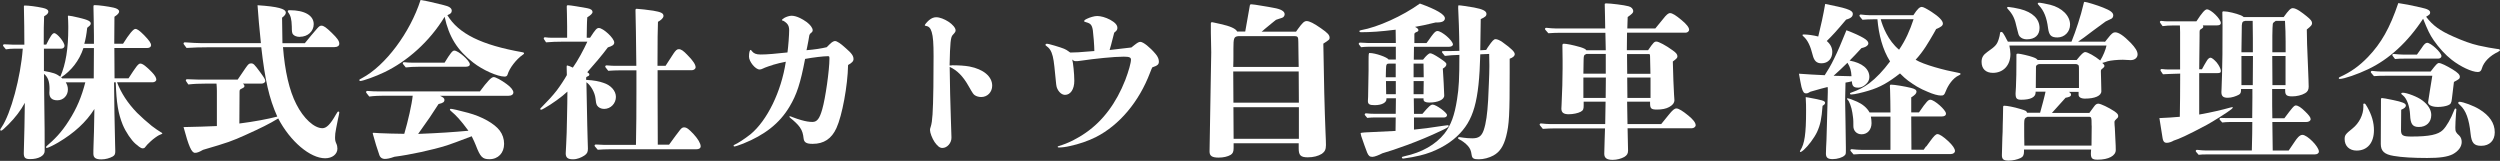
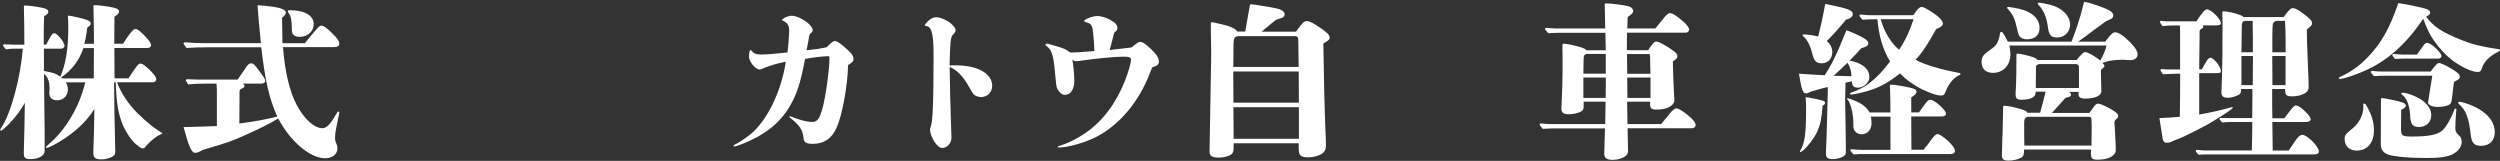
<svg xmlns="http://www.w3.org/2000/svg" id="_レイヤー_2" viewBox="0 0 266.96 17.18">
  <rect x="0" y="0" width="266.96" height="17.18" fill="#333333" stroke="none" />
  <defs>
    <style>.cls-1{fill:#fff;}</style>
  </defs>
  <g id="_レイヤー_1-2">
    <path class="cls-1" d="M12.5,8.79c.43,1.13,1.12,2.21,2.14,3.26.45.45,1.04.97,1.57,1.4.38.29.72.52.94.65.11.05.18.11.18.16,0,.04-.04.04-.11.07-.07.04-.18.07-.25.11-.18.09-.59.38-.88.65s-.47.45-.56.59c-.09.13-.16.16-.31.16-.2,0-.52-.29-.77-.5-.41-.36-1.01-1.21-1.35-2.03-.47-1.17-.67-2.29-.74-4.52h-.18c0,1.44.07,5.08.11,6.55.02.41.02.7.02.79,0,.31-.05.45-.27.58-.32.18-.77.31-1.22.31-.61,0-.85-.18-.85-.61,0-.11,0-.54.02-.99.04-.99.05-1.46.09-3.78-.88,1.4-2.16,2.57-3.87,3.58-.49.29-1.1.58-1.21.58-.05,0-.09-.04-.09-.07s.02-.07.07-.13c.79-.68,1.55-1.4,2.38-2.72.85-1.33,1.35-2.54,1.75-4.09h-2.09c.16.25.23.49.23.77,0,.65-.49,1.15-1.12,1.15-.58,0-.86-.27-.86-.79,0-.07.02-.36.02-.43,0-.79-.18-1.28-.59-1.6,0,.99.02,1.75.02,2.23.05,2.88.05,4.99.05,6.01,0,.5-.65.86-1.55.86-.52,0-.68-.14-.68-.63,0-.13.02-.9.07-2.81.02-.74.02-.92.04-2.57-.4.76-1.01,1.57-1.76,2.32-.45.45-.68.65-.76.65s-.11-.04-.11-.09.04-.11.16-.29c.97-1.42,2.03-5.33,2.25-8.37h-.97c-.27,0-.56.02-.83.07-.29-.34-.31-.38-.31-.41,0-.07.05-.13.14-.13.31.02.72.04.92.04h1.22c0-.92-.02-3.08-.05-4.09,0-.07.02-.09.09-.09.41,0,1.28.11,1.91.25.43.09.61.22.61.41,0,.16-.13.31-.45.49-.04.86-.04,1.42-.04,3.02h.27c.45-.92.67-1.22.85-1.22.31,0,1.1.97,1.1,1.35,0,.18-.16.31-.38.31h-1.82v2.38c.99.18,1.28.27,1.75.61.59-1.35.85-3.02.85-5.17v-.22c0-.36-.02-.81-.04-1.06,0-.05.02-.07.05-.07.13,0,.61.09,1.13.22.97.23,1.26.38,1.26.63,0,.07-.05.16-.11.22-.07.07-.18.16-.27.23-.07.67-.18,1.28-.31,1.71h1.03v-.88c0-1.06-.05-2.57-.05-2.99v-.13c0-.09.02-.13.14-.13.41,0,1.39.13,2.02.27.38.09.58.23.58.41,0,.16-.14.32-.5.56l-.02,2.88h.94c.65-1.04,1.1-1.58,1.31-1.58.2,0,.45.18.94.67.56.58.74.85.74,1.08,0,.16-.16.29-.41.29h-3.51l.02,3.24h1.49c.79-1.22,1.04-1.58,1.26-1.58.27,0,.67.34,1.24.92.31.32.47.59.47.79,0,.16-.18.29-.4.29h-3.78ZM8.91,5.13c-.45,1.37-1.33,2.45-2.38,3.13l.11.11h3.37l.02-3.24h-1.12Z" />
    <path class="cls-1" d="M32.57,4.59c.34-.43,1.04-1.26,1.28-1.53.22-.25.32-.32.47-.32.25,0,.52.2,1.1.76.61.59.81.88.81,1.17,0,.23-.2.36-.52.36h-5.49c.2,2.59.68,4.65,1.42,6.09.77,1.53,1.91,2.57,2.79,2.57.43,0,.85-.41,1.44-1.46.18-.31.2-.32.27-.32.05,0,.09.04.09.11,0,.09-.07.38-.14.7-.07.4-.14.74-.2,1.01-.09.47-.11.65-.11.94s.02.41.14.68c.07.13.11.36.11.52,0,.59-.54,1.03-1.31,1.03-1.6,0-3.73-1.8-5.01-4.25-.95.58-1.87,1.03-3.42,1.73-1.55.7-1.91.83-4.61,1.62-.43.25-.65.32-.86.32-.36,0-.67-.7-1.22-2.75,1.71-.04,2.16-.05,3.56-.11v-3.76c0-.27-.02-.54-.04-.77h-1.21c-.59,0-1.21.02-1.8.09-.25-.36-.27-.4-.27-.43,0-.07.05-.13.14-.13.41.02.95.04,1.22.04h4.18c.22-.32.67-.97.81-1.19.31-.45.4-.54.61-.54.27,0,.34.07.99.95.41.56.54.77.54.92,0,.16-.18.29-.41.29h-1.98c.13.11.16.18.16.27,0,.11-.04.14-.38.31-.11.05-.14.13-.14.29l-.02,3.39c1.58-.2,3.01-.47,4.05-.74-.88-1.96-1.31-3.91-1.71-7.4h-5.73c-.74,0-1.51.02-2.25.07-.31-.4-.32-.43-.32-.47,0-.07.05-.13.14-.13.65.05,1.46.09,1.87.09h6.25c-.18-1.67-.27-2.83-.36-4.05,2.16.14,3.02.38,3.02.79,0,.16-.11.32-.4.54l.04,2.72h2.4ZM32.03,3.94c-.34,0-.61-.11-.74-.27-.11-.13-.13-.32-.13-.83-.02-.81-.13-1.19-.38-1.51-.05-.07-.05-.09-.05-.13,0-.07.05-.11.2-.11,1.6,0,2.57.56,2.57,1.49,0,.76-.63,1.35-1.48,1.35Z" />
-     <path class="cls-1" d="M55.82,5.85c-.68.47-1.42,1.42-1.62,2.11-.04.14-.14.22-.31.22-.76,0-2.34-.7-3.35-1.49-1.69-1.3-2.61-2.77-3.06-4.9-1.62,2.68-4.03,4.77-6.43,5.92-.88.43-2.29.94-2.59.94-.05,0-.09-.04-.09-.09,0-.07.04-.09.29-.22,2.5-1.33,5.13-4.86,6.25-8.34.94.16,1.03.2,2.45.54.61.14.88.32.88.61,0,.22-.14.34-.47.47,1.19,1.98,3.65,3.19,8.03,3.96.11.02.16.05.16.11s-.04.09-.14.16ZM51.23,9.78c.83-1.12,1.24-1.55,1.49-1.55.2,0,.81.32,1.4.76.43.31.7.65.7.88,0,.22-.2.36-.54.36h-7.29c.34.16.47.27.47.43,0,.23-.14.34-.63.45-.72,1.12-1.04,1.6-2.18,3.19,2.3-.09,3.87-.2,5.37-.34-.88-1.19-1.3-1.62-1.85-2.09-.11-.09-.13-.13-.13-.16,0-.05.04-.09.11-.09.11,0,.86.16,1.84.43,1.49.4,2.81,1.15,3.37,1.89.31.41.47.9.47,1.42,0,.97-.63,1.64-1.57,1.64-.74,0-.97-.23-1.46-1.51-.09-.23-.23-.54-.43-.94-1.37.52-2.27.86-2.63.97-1.58.5-3.98,1.01-5.62,1.22-.5.18-.79.23-1.04.23s-.47-.13-.56-.38c-.29-.83-.45-1.37-.68-2.2-.02-.05-.04-.13-.04-.16s.02-.05.09-.05c.09,0,.5.04.63.04.74.04,1.58.05,2.65.07.4-1.35.81-3.17.9-4.07h-3.04c-.52,0-1.08.02-1.6.09-.32-.4-.34-.43-.34-.47,0-.07.05-.13.14-.13.4.04.92.05,1.17.05h10.84ZM47.47,6.7c.63-1.03.85-1.3,1.04-1.3.43,0,1.66,1.08,1.66,1.46,0,.18-.16.27-.49.27h-5.02c-.43,0-.9.02-1.33.07-.31-.36-.32-.4-.32-.43,0-.07.05-.13.14-.13.27.04.63.05.81.05h3.51Z" />
-     <path class="cls-1" d="M62.6,8.53c.83.04,1.39.16,1.82.31.81.25,1.35.86,1.35,1.51,0,.68-.54,1.28-1.26,1.28-.32,0-.61-.14-.76-.38-.09-.16-.13-.41-.16-.74-.07-.63-.5-1.4-.97-1.73.04,1.53.07,3.04.09,4.57,0,.43.07,2.34.07,2.52,0,.38-.09.54-.38.74-.34.22-.76.4-1.22.4-.54,0-.77-.18-.77-.63,0-.09.04-.59.05-.99.04-.65.07-1.67.09-2.93.02-.94.04-1.91.04-2.68-.58.56-1.73,1.37-2.43,1.76-.2.11-.32.18-.38.18s-.09-.04-.09-.09c0-.04.02-.07.18-.22.54-.54,1.15-1.19,1.58-1.75.38-.5.83-1.19,1.08-1.64l-.02-.9c0-.09.02-.13.07-.13.07,0,.43.14.59.23.52-.72,1.17-1.94,1.55-2.77h-2.68c-.58,0-1.15.02-1.73.07-.23-.34-.25-.38-.25-.41,0-.07.05-.13.14-.13.23.04.56.05.7.05h1.66v-1.22c0-.88-.04-1.89-.04-2.07,0-.16.02-.18.16-.18.23,0,1.4.2,2.05.32.36.07.54.2.54.41,0,.16-.23.36-.56.56-.02.32-.04.65-.04.97,0,.22-.02.81-.02,1.21h.36c.58-.9.72-1.04.94-1.04.45,0,1.64,1.08,1.64,1.55,0,.25-.22.38-.68.52-.54.74-1.58,1.96-2.2,2.65.14.09.22.16.22.23,0,.11-.04.16-.2.22-.09.04-.13.07-.14.14v.22ZM71.43,15.47c.43-.61,1.03-1.4,1.19-1.6s.27-.27.43-.27c.29,0,.54.22,1.03.74.43.47.74.97.74,1.28,0,.2-.16.32-.47.32h-9.24c-.41,0-.86.02-1.28.05-.32-.36-.34-.4-.34-.43,0-.07.05-.13.14-.13.31.02.7.04.88.04h3.4c.04-1.8.05-3.76.05-5.67v-2.29h-1.73c-.41,0-.86.02-1.28.05-.31-.38-.32-.41-.32-.45,0-.07.05-.13.14-.13.36.04.83.05,1.04.05h2.14c-.04-2.86-.05-4.92-.09-5.91,0-.14.02-.18.14-.18.22,0,1.3.13,1.75.2.83.14,1.1.27,1.1.56,0,.23-.29.47-.59.63-.04.99-.04,1.66-.05,4.7h.86c.34-.52.59-.92.85-1.31.22-.32.36-.47.56-.47.25,0,.49.16.95.65.58.58.85,1.01.85,1.28,0,.18-.2.32-.41.32h-3.65v2.75c0,1.24,0,2.03.02,5.2h1.19Z" />
    <path class="cls-1" d="M82.5,6.95c-.29.07-.5.16-.81.27-.05.02-.16.07-.2.09-.2.09-.25.11-.38.11-.45,0-1.13-.85-1.13-1.37,0-.4.07-.72.18-.72.04,0,.07.05.13.13.2.25.45.36.94.36.68,0,1.66-.09,2.86-.22.09-.67.18-1.87.18-2.38,0-.29-.07-.54-.25-.72-.09-.09-.16-.14-.27-.22-.09-.05-.16-.09-.2-.09s-.05,0-.05-.04c0-.07.11-.16.27-.25.2-.11.52-.22.76-.22.49,0,1.13.32,1.62.68.38.29.63.63.63.86,0,.13-.04.2-.23.34-.05.04-.11.13-.13.22-.11.56-.07.54-.23,1.26l-.07.32c.86-.07,1.57-.18,2.16-.32l.34-.34c.18-.18.4-.32.54-.32.22,0,.61.27,1.15.76.65.56.83.83.83,1.17,0,.22-.16.4-.58.63-.04,2.2-.63,5.4-1.24,6.73-.52,1.15-1.35,1.69-2.54,1.69-.65,0-.92-.14-.97-.58-.05-.45-.13-.81-.4-1.19-.22-.31-.56-.63-1.03-1.01-.05-.04-.09-.09-.09-.13,0-.02.04-.04.05-.04.05,0,.18.05.27.09.34.14.65.23.94.32.49.14.86.2,1.21.2.49,0,.76-.36,1.04-1.35.34-1.15.77-4.21.77-5.4,0-.27-.02-.27-.2-.27-.4,0-1.57.13-2.4.29-.49,2.57-.88,3.8-1.67,5.11-1.06,1.78-2.65,3.01-4.93,3.93-.41.16-.85.31-.95.31-.05,0-.09-.04-.09-.07,0-.05.02-.07.09-.11.34-.14,1.1-.63,1.73-1.13,1.76-1.46,3.28-4.54,3.76-7.74-.47.09-.92.2-1.4.34Z" />
    <path class="cls-1" d="M101.63,6.97c.76,0,1.39.04,1.89.13,1.49.29,2.43,1.06,2.43,2.05,0,.68-.5,1.21-1.17,1.21-.25,0-.5-.07-.67-.18-.16-.11-.2-.14-.67-.97-.61-1.08-1.22-1.69-2.03-2.07.02,1.1.04,2.05.05,2.9.05,2.16.11,3.42.14,4.63.02.59-.45,1.13-.97,1.13-.29,0-.52-.2-.83-.63-.27-.41-.49-.99-.49-1.28,0-.11,0-.14.09-.41.16-.5.23-1.46.27-4.18,0-.9.02-1.98.02-3.31s-.05-2.09-.2-2.57c-.13-.43-.31-.61-.61-.65-.09-.02-.13-.04-.13-.07,0-.07.2-.32.45-.54.27-.23.52-.32.77-.32.38,0,.88.2,1.3.47.45.29.77.67.77.92,0,.14-.02.2-.32.52-.2.23-.27.77-.32,3.24h.22Z" />
    <path class="cls-1" d="M120.8,5.08c.09-.07.23-.18.34-.27.32-.25.47-.34.63-.34.31,0,1.03.58,1.62,1.28.27.32.36.58.36.83,0,.31-.16.43-.7.61-.05.11-.11.2-.25.59-1.17,3.08-3.26,5.58-5.78,6.86-.81.41-1.85.76-2.75.95-.47.11-.88.16-1.22.16-.07,0-.11-.04-.11-.07s.04-.07.13-.09c.45-.13.95-.32,1.49-.59.45-.23.92-.5,1.39-.83,1.85-1.28,3.26-3.2,4.21-5.62.36-.94.61-1.84.61-2.18,0-.23-.16-.32-.77-.32-1.04,0-3.15.22-4.56.43-.31.05-.41.05-.56.05-.13,0-.23-.02-.38-.18.09.34.22,1.51.22,2.29,0,.88-.4,1.49-.99,1.49-.34,0-.68-.29-.86-.74-.07-.2-.09-.31-.2-1.51-.11-1.15-.18-1.78-.38-2.27-.13-.31-.27-.49-.49-.65-.13-.09-.16-.13-.16-.18s.07-.11.16-.11.25.04.81.2c1.03.31,1.17.38,1.49.61.07.05.13.11.2.13.49,0,.92-.02,2.56-.16,0-.54-.11-1.89-.16-2.21-.09-.58-.25-.74-.7-.86-.18-.05-.23-.07-.23-.13,0-.07.11-.16.31-.25.29-.14.77-.29,1.08-.29.38,0,.9.14,1.39.4.52.29.77.56.77.86,0,.2-.05.29-.34.52-.29,1.15-.43,1.69-.49,1.85.16-.02,1.94-.22,2.32-.27Z" />
    <path class="cls-1" d="M138.39,3.39c.11-.16.16-.23.22-.31.47-.65.67-.83.92-.83.29,0,.76.23,1.53.77.72.5.92.72.92,1.01,0,.18-.04.23-.67.63.05,3.67.14,7.2.23,9.36.04.83.05,1.28.05,1.48,0,.47-.13.7-.43.92-.4.25-.92.38-1.51.38-.76,0-.97-.22-.97-.94v-.56h-6.95v.52c0,.38-.09.58-.32.72-.31.18-.77.29-1.28.29-.7,0-.97-.18-.97-.65l.18-10.59-.04-2.11v-.97c0-.09.04-.14.13-.14.04,0,.11.02.25.05.18.04.25.05.63.14,1.06.23,1.66.5,1.8.81h.86l.49-2.77c.02-.11.05-.14.18-.14.16,0,.38.04,1.78.27.18.04.38.07.59.11.77.13,1.17.36,1.17.68,0,.14-.09.32-.27.38l-.34.11-.32.11-.47.38c-.38.31-.56.47-.74.61-.16.14-.23.22-.32.27h3.67ZM138.68,7.15c-.02-.5-.02-1.71-.04-2.66,0-.54-.05-.63-.41-.63h-6c-.47.05-.52.22-.52,1.33v.79c0,.25,0,.63-.02,1.17h6.99ZM138.68,7.63h-6.99l.02,3.33h6.99l-.02-3.33ZM131.71,11.45l.02,3.37h6.97v-3.37h-6.99Z" />
-     <path class="cls-1" d="M152.32,4.61c.16-.2.31-.43.52-.72.32-.43.47-.58.65-.58.47,0,1.66,1.03,1.66,1.44,0,.14-.18.25-.45.25h-3.71l-.02,1.37h.99c.32-.41.61-.68.76-.68.16,0,.47.16.99.5.61.41.74.52.74.67,0,.16-.09.29-.38.47.02.2.02.34.04.65.04.65.07,1.15.09,1.76l.02.45c.02.45-.67.76-1.6.76-.4,0-.61-.11-.61-.34v-.11h-1.04l.02,1.66h.9c.68-.81.9-.99,1.1-.99.36,0,1.53.85,1.53,1.12,0,.14-.14.25-.29.25h-3.24v1.3c.95-.09,1.62-.18,3.06-.4.11-.02.5-.07.54-.07.07,0,.11.04.11.07,0,.11-.16.22-.81.52-2.4,1.15-5.02,2.05-6.28,2.41-.34.18-.83.38-1.06.38-.29,0-.41-.11-.56-.45-.14-.38-.41-1.08-.63-1.76-.04-.13-.07-.27-.07-.31,0-.05.18-.07.45-.09l3.28-.16.02-1.44h-2.25c-.25,0-.54.02-.79.05-.25-.29-.27-.32-.27-.36,0-.07.05-.13.14-.13.29.04.67.05.85.05h2.32l.02-1.66h-1.01v.09c0,.38-.5.65-1.26.65-.56,0-.74-.11-.72-.49l.02-.4c.02-.54.05-2.27.05-2.83v-.99c0-.83.02-.86.11-.86.61,0,1.89.45,2.03.7h.77v-1.37h-2.9c-.27,0-.54.02-.81.05-.23-.29-.25-.32-.25-.36,0-.07.05-.13.14-.13.29.02.65.04.83.04h2.99l-.02-1.42c-1.6.2-2.68.27-3.69.27-.13,0-.18-.04-.18-.11,0-.05.05-.09.18-.11,1.8-.32,4.43-1.51,6.28-2.84,1.76.63,2.67,1.17,2.67,1.57,0,.47-.68.45-.99.45-1.04.25-1.55.36-2.2.47.25.13.36.22.36.36,0,.09-.05.14-.27.22-.09.04-.14.09-.16.18v.97h1.31ZM148.32,6.79c-.25,0-.31.09-.32.61l-.02.85h1.06v-1.46h-.72ZM148,8.66l.02,1.4h1.03v-1.4h-1.04ZM158.71,5.31c.07-.13.16-.25.22-.34.41-.59.58-.79.77-.79s.47.13.74.32c1.01.72,1.31,1.06,1.31,1.28,0,.2-.18.36-.54.49v1.37c0,4.66-.05,5.64-.38,6.93-.27,1.04-.68,1.66-1.35,2.03-.45.25-1.06.41-1.57.41-.54,0-.7-.09-.76-.45-.07-.5-.16-.7-.41-.99-.22-.25-.63-.56-.9-.68-.11-.05-.14-.09-.14-.14,0-.07.05-.11.13-.11.11,0,.65.13,1.39.13.67,0,.99-.22,1.22-.88.25-.74.38-1.71.47-3.2.05-1.13.13-2.77.13-3.55v-.23l-.02-1.15-.95.04c-.13,5.04-.7,7.08-2.48,8.75-.97.92-2.43,1.69-3.94,2.05-.67.16-1.08.23-1.66.31-.05,0-.09.02-.13.02-.13,0-.16-.05-.16-.11,0-.07.05-.09.29-.14,1.85-.4,3.31-1.24,4.25-2.41.7-.9,1.08-1.93,1.35-3.66.2-1.22.25-2.27.25-4.75-.63.02-1.13.05-1.55.11-.29-.34-.31-.38-.31-.43,0-.09.07-.09.49-.09h.52l.85-.02c-.02-2.18-.09-3.78-.11-4.12,0-.16-.02-.31-.02-.45,0-.25,0-.29.07-.29.22,0,.88.11,1.62.23.95.18,1.33.38,1.33.68,0,.23-.13.34-.61.56,0,.65-.05,2.97-.05,3.33l.65-.04ZM152.01,6.79h-1.06v1.46h1.08l-.02-1.46ZM150.95,8.66v1.4h1.06l.02-1.4h-1.08Z" />
    <path class="cls-1" d="M177.39,13.25c.41-.52.7-.86.77-.95.45-.56.65-.72.86-.72.23,0,.67.27,1.28.77.52.43.77.76.77,1.03,0,.16-.2.32-.43.32h-6.84c.02.79.04,1.58.05,2.38,0,.32-.11.5-.4.68-.32.18-.79.31-1.24.31-.63,0-.9-.2-.9-.65,0-.29.04-1.1.04-1.49,0-.31.04-1.15.04-1.22h-5.38c-.41,0-.85.02-1.26.05-.32-.38-.34-.41-.34-.45,0-.07.05-.13.14-.13.34.04.81.07,1.03.07h5.83l.04-2.39h-2.34v.4c0,.38-.04.52-.31.67-.29.16-.83.27-1.28.27-.56,0-.79-.18-.79-.61,0-.13.02-.25.02-.38.07-1.53.11-2.77.11-3.89v-.9c0-.49-.02-.95-.02-1.55,0-.16.04-.2.16-.2.29,0,.94.13,1.75.36.36.11.59.22.65.34h2.07l-.04-1.87h-4.81c-.41,0-.86.02-1.28.05-.34-.38-.36-.41-.36-.45,0-.07.05-.13.14-.13.34.04.81.07,1.03.07h5.26c0-.86-.04-1.73-.05-2.59,0-.05.05-.09.13-.09.49,0,1.96.18,2.41.31.31.07.5.29.5.52,0,.2-.13.29-.59.63l-.04,1.22h2.99c.27-.32.54-.67.81-.99.38-.49.58-.65.77-.65.23,0,.61.23,1.22.74.54.45.81.79.81,1.04,0,.16-.18.31-.36.31h-6.27l-.02,1.87h2.27c.58-.85.67-.92.9-.92.22,0,1.01.41,1.73.94.36.25.5.43.5.63,0,.16-.05.23-.49.56.05,1.62.07,2.7.13,3.53.02.45.04.54.04.59,0,.31-.22.56-.56.74-.32.18-.77.27-1.28.27-.63,0-.76-.09-.76-.68v-.16h-2.45c0,.31.02,1.1.04,2.39h3.58ZM169.4,5.76c-.13.05-.22.11-.25.2-.05.11-.05.4-.07,1.91h2.39v-2.11h-2.07ZM169.08,8.28v2.18h2.38l.02-2.18h-2.39ZM176.24,7.87c-.04-1.75-.04-1.82-.04-1.85,0-.22-.04-.25-.14-.25h-2.32l.02,2.11h2.48ZM173.76,8.28l.02,2.18h2.47v-2.18h-2.48Z" />
    <path class="cls-1" d="M195.16,9.29c-.22.05-.52.13-.7.18-.32.09-.4.11-1.13.32-.23.14-.31.18-.47.18-.22,0-.34-.13-.49-.68-.07-.32-.16-.77-.27-1.42.49.04,2.16.14,2.75.16.27-.41.67-1.06,1.01-1.78.38-.76.79-1.73,1.31-3.02.83.31,1.42.59,1.8.81.38.22.54.41.54.58,0,.14-.07.23-.27.36-.05.04-.32.13-.47.16-.52.58-.76.81-1.26,1.33,1.35.25,2.11.88,2.11,1.76,0,.32-.16.59-.4.79-.23.22-.54.34-.77.34-.5,0-.67-.14-.7-.68-.14.04-.47.11-.68.14-.04,1.48-.04,1.64-.04,1.89,0,.31.02,1.08.04,2.27.02.77.02,1.82.04,2.77v.34c0,.34-.02.4-.13.5-.22.23-.79.4-1.28.4-.52,0-.72-.16-.72-.59,0-.18.02-.52.02-.67.02-.41.05-.74.09-2.57,0-.29.04-1.21.07-2.59l.02-.74v-.36l-.02-.18ZM194.62,11.31c-.11,1.4-.23,2-.59,2.79-.31.65-.95,1.49-1.42,1.91-.16.14-.29.22-.34.22-.04,0-.07-.02-.07-.05s.02-.07.05-.13c.45-.68.61-1.76.61-4.2,0-.49,0-.79-.04-1.48.14.02.25.04.32.05,1.44.27,1.75.34,1.75.56,0,.11-.07.2-.27.32ZM197.14,2.09c-1.04,1.24-1.48,1.71-2.07,2.29.4.34.59.74.59,1.17,0,.68-.43,1.21-1.15,1.21-.52,0-.79-.25-.95-.9-.22-.9-.52-1.58-.99-1.98-.07-.05-.09-.09-.09-.13,0-.05.04-.07.13-.07.41,0,1.06.09,1.55.22.25-1.01.54-2.29.74-3.48,1.04.22,1.78.36,2.25.52.49.16.7.32.7.54,0,.25-.13.45-.7.61ZM197.71,8.14c-.04-.63-.13-.94-.43-1.44-.43.43-1.01.97-1.48,1.39l1.91.05ZM205.69,15.65c.25-.34.4-.54.43-.59.38-.52.59-.74.77-.74.22,0,.63.27,1.17.77.47.45.7.79.7,1.04,0,.18-.2.32-.45.32h-9.16c-.4,0-.83,0-1.22.04-.32-.36-.34-.4-.34-.43,0-.07.05-.13.14-.13.34.04.79.07,1.01.07h3.13v-3.55h-2.09c.04.13.07.56.07.7,0,.67-.41,1.19-1.06,1.19-.56,0-.88-.41-.88-.86,0-.29,0-.72-.04-.97-.04-.34-.09-.63-.16-.92s-.18-.54-.27-.74c-.05-.11-.11-.16-.16-.22-.04-.04-.05-.05-.05-.09s.04-.04.07-.04c.13,0,.56.16,1.01.36.56.25,1.06.65,1.33,1.15h2.23c0-.83-.02-1.58-.04-2.43,0-.09-.02-.29-.02-.34,0-.18.02-.2.14-.2.34,0,1.44.18,2.09.34.45.11.61.22.61.41s-.16.36-.56.61v1.6h.83c.83-1.22,1.01-1.35,1.21-1.35.43,0,1.67,1.1,1.67,1.48,0,.2-.16.31-.49.31h-3.22l.02,3.55h1.31l.25-.36ZM204.32,1.62c.45-.7.68-.88.9-.88.16,0,.49.18,1.03.52.77.5,1.22.94,1.22,1.26,0,.22-.22.38-.72.58-.11.2-.2.36-.25.45-.59,1.01-1.08,1.89-1.94,2.83.83.52,3.11,1.13,4.54,1.39.22.04.25.05.25.13,0,.05-.04.09-.16.14-.67.29-1.19,1.12-1.4,1.67-.18.49-.29.49-.56.49s-.81-.14-1.39-.4c-.4-.16-.77-.34-1.15-.56-.34-.2-.61-.4-.94-.63-.25-.18-.54-.45-.86-.77-1.22.95-2.11,1.48-3.38,1.85-.59.18-1.49.4-1.82.4-.09,0-.14-.04-.14-.09,0-.07.04-.09.25-.16.58-.2,1.21-.5,1.8-.94.76-.58,1.49-1.35,2.23-2.34-.81-1.28-1.21-2.88-1.35-4.5h-.47c-.38,0-.76.02-1.13.05-.31-.36-.32-.4-.32-.43,0-.07.05-.13.14-.13.31.04.7.07.88.07h4.75ZM200.83,2.05c.2.76.77,2.27,1.96,3.26.7-1.03,1.15-2.05,1.55-3.26h-3.51Z" />
    <path class="cls-1" d="M224.77,4.48c.14-.16.25-.31.32-.4.38-.49.56-.63.77-.63.38,0,.92.36,1.66,1.12.5.52.74.9.74,1.24,0,.36-.31.61-.74.61-.07,0-.68-.04-.83-.04-.59,0-1.3.07-1.62.16-.07.02-.16.05-.27.09-.11.04-.18.05-.31.09.16.13.23.22.23.32,0,.09-.07.18-.2.27-.18.14-.18.16-.18.34,0,.27.05,1.55.05,2.09,0,.49-.68.79-1.75.79-.43,0-.68-.16-.68-.41v-.31h-1.04c.2.13.23.18.23.31,0,.18-.2.25-.58.32-.74.83-1.22,1.37-1.46,1.62h4c.36-.49.41-.56.49-.67.16-.23.29-.32.47-.32.25,0,1.1.41,1.71.81.31.22.41.34.41.5,0,.13-.04.2-.18.31-.14.13-.22.23-.22.34,0,.22.02.41.04.63l.05,1.06c.04.65.05,1.1.05,1.3,0,.61-.76,1.03-1.93,1.03-.61,0-.77-.13-.72-.86l.02-.22h-7.17v.23c0,.36-.11.56-.38.68-.34.16-.81.27-1.26.27-.54,0-.72-.14-.72-.58,0-.13.04-1.31.05-1.89.02-.41.04-.7.04-1.35,0-.23.04-1.04.04-1.84,0-.16.02-.2.13-.2.29,0,1.03.14,1.69.34.59.18.67.2.74.41h1.39c.16-.58.49-1.78.58-2.25h-1.06v.09c0,.5-.54.77-1.53.77-.49,0-.61-.14-.61-.68,0-.11.02-.36.04-.68.04-.68.05-1.89.05-2.83v-.59c0-.13.04-.14.2-.14.18,0,1.19.23,1.53.36.31.11.41.16.54.32h4.16c.52-.65.74-.85.92-.85.25,0,1.03.43,1.6.9.29-.45.59-1.17.67-1.6h-10.37c.05.27.11.67.11.92,0,1.19-.76,2-1.87,2-.76,0-1.21-.43-1.21-1.17,0-.45.16-.74.61-1.06.9-.63,1.03-.79,1.22-1.37.07-.22.13-.47.14-.63.02-.11.05-.14.13-.14.11,0,.16.05.34.36.04.05.11.2.23.43l.14.25h6.79c.45-1.08,1.04-2.93,1.24-3.84.09-.4.09-.41.18-.41.16,0,1.35.36,1.96.61.79.31,1.08.54,1.08.83,0,.14-.07.29-.2.36-.22.11-.41.2-.61.29-.9.67-1.04.77-1.35.99-.92.7-1.12.85-1.6,1.17h2.84ZM216.43,4.2c-.31,0-.59-.11-.76-.31-.11-.14-.14-.22-.29-.85-.23-1.08-.43-1.49-1.01-2.12-.04-.04-.04-.07-.04-.11,0-.05.05-.07.13-.07.14,0,.95.14,1.24.22,1.35.34,2.09,1.06,2.09,2.03,0,.76-.49,1.21-1.37,1.21ZM223.35,13.41c0-.92-.02-.94-.32-.94h-6.52c-.31.13-.36.25-.36.74,0,1.37,0,1.49.02,2.34h7.17l.02-2.14ZM222,7.72c0-.4,0-.67-.02-.7-.05-.11-.18-.18-.34-.18h-3.85c-.18,0-.38.14-.38.27l-.02,2.29h4.61v-1.67ZM219.71,4c-.68,0-.9-.22-1.01-.99-.14-1.12-.43-1.85-.97-2.43-.13-.14-.13-.16-.13-.2,0-.05.05-.09.14-.09.16,0,.74.11,1.19.22,1.26.32,2.12,1.17,2.12,2.12,0,.77-.59,1.37-1.35,1.37Z" />
    <path class="cls-1" d="M234.85,12.23c1.31-.23,2.52-.52,3.29-.74.13-.04.18-.05.22-.05s.07.02.07.05-.02.05-.16.18c-.34.29-2.03,1.35-2.61,1.66-2.2,1.17-2.94,1.49-3.56,1.69-.16.11-.49.23-.72.23-.2,0-.38-.07-.45-.5-.07-.43-.18-1.12-.34-2.14.59-.02,1.67-.09,2.18-.14.02-1.58.04-2.3.04-4.61l-.65.02c-.4.02-.79.02-1.19.05-.25-.36-.27-.4-.27-.43,0-.07.05-.13.14-.13.27.04.61.05.77.05h1.19v-3.98c0-.13,0-.2-.02-.72h-.77c-.36,0-.72.02-1.08.07-.27-.36-.29-.4-.29-.43,0-.07.05-.13.14-.13.25.04.58.05.72.05h3.04c.61-.94.92-1.28,1.13-1.28.43,0,1.48,1.03,1.48,1.46,0,.16-.13.25-.4.25h-1.53c.04.05.05.09.05.14,0,.11-.04.14-.25.27-.11.05-.14.11-.14.34v.34c0,.14-.02,1.42-.04,3.6h.29c.18-.34.36-.65.49-.86.16-.29.32-.38.43-.38.14,0,.41.23.65.5.25.31.45.7.45.9,0,.18-.05.25-.4.25h-1.91v4.39ZM244.39,16.08c.13-.2.2-.29.7-1.03.16-.23.45-.65.77-.65.52,0,1.76,1.26,1.76,1.78,0,.18-.16.31-.47.31h-11.58c-.25,0-.54,0-.79.04-.29-.32-.31-.36-.31-.4,0-.07.05-.13.14-.13.32.04.76.07.97.07h4.88c.04-1.39.05-2.47.05-3.04h-2.45c-.25,0-.5.02-.76.05-.27-.29-.29-.32-.29-.36,0-.07.05-.13.14-.13.34.02.79.02,1.01.02h2.34c.02-1.06.02-1.51.02-2.16v-.95h-1.21c0,.4-.05.52-.27.63-.27.14-.72.31-1.15.31-.5,0-.68-.18-.68-.61,0-.05.02-.22.07-1.96.04-1.01.05-2.75.05-5.15,0-.47-.02-.94-.02-1.4,0-.07.04-.11.14-.11.45,0,1.33.22,1.85.43.14.07.22.11.29.18h4.27c.52-.72.74-.95.97-.95.4,0,1.03.5,1.48.86s.58.54.58.74c0,.18-.07.29-.56.68.02,1.24.02,1.66.13,4.05.04.83.07,1.93.07,2.07,0,.32-.13.54-.38.68-.36.22-.92.34-1.37.34-.59,0-.76-.13-.76-.61v-.18h-1.39c0,1.8,0,1.98.02,3.13h1.28c.81-1.08,1.03-1.37,1.22-1.37.25,0,.58.22,1.01.65.41.4.58.63.58.81s-.2.31-.49.31h-3.6l.04,3.04h1.66ZM240.56,2.23h-.81c-.09.02-.14.04-.18.05-.11.07-.14.09-.18.43l-.04,2.74v.13h1.22v-1.46l-.02-1.89ZM239.35,5.98v3.11h1.21l.02-3.11h-1.22ZM244.07,5.58c0-.76,0-1.62-.02-2.25-.02-.65-.04-1.01-.05-1.1h-.99c-.22.14-.27.2-.31.31-.02.07-.05.72-.05,1.28v1.76h1.42ZM242.64,5.98l.02,3.11h1.4v-3.11h-1.42Z" />
    <path class="cls-1" d="M266.78,5.53c-.9.41-1.55,1.08-1.75,1.76-.07.27-.2.4-.43.4-.65,0-1.87-.58-2.79-1.3-.67-.52-1.37-1.28-1.93-2.09-.41-.59-.65-1.1-1.13-2.3-1.62,2.48-3.64,4.34-5.89,5.4-1.08.52-2.56,1.03-3.01,1.03-.07,0-.11-.04-.11-.09,0-.04.04-.07.11-.11,1.19-.54,2.07-1.17,3.01-2.14,1.42-1.48,2.34-3.1,3.24-5.76.86.13,1.1.18,2.41.47.74.16.99.31.99.54,0,.18-.07.23-.43.45.72.94,1.46,1.48,2.92,2.12,1.01.45,1.85.76,2.68.95.54.13,1.71.34,1.94.36.27.02.34.05.34.14,0,.05-.02.09-.18.16ZM252.36,11.2c0-.11.02-.14.11-.14s.13.04.31.36c.49.86.72,1.67.72,2.48,0,1.35-.7,2.18-1.85,2.18-.77,0-1.28-.49-1.28-1.22,0-.43.09-.54.85-1.15.7-.56,1.15-1.46,1.15-2.29v-.22ZM259.56,7.63c.59-.77.72-.9.88-.9.22,0,.81.29,1.44.67.59.36.79.58.79.79,0,.2-.04.25-.63.56-.07.58-.16,1.33-.22,1.82-.05.43-.13.56-.4.67-.25.11-.72.18-1.08.18-.65,0-1.06-.2-1.06-.5,0-.14.34-2.09.45-2.83h-4.95c-.41,0-.86,0-1.28.04-.32-.36-.34-.4-.34-.43,0-.07.05-.13.14-.13.32.04.74.07.94.07h5.31ZM256.39,13.88c0,.58.18.7,1.1.7,1.93,0,2.86-.2,3.37-.7.4-.4.86-1.21,1.19-2.07.07-.18.09-.22.16-.22.05,0,.09.04.09.11,0,.04-.02.22-.04.45-.04.5-.07,1.19-.07,1.48,0,.41.05.52.43.86.16.16.25.4.25.67,0,.5-.34.97-.94,1.3-.56.29-1.4.41-2.75.41-1.42,0-2.72-.07-3.56-.22-1.01-.16-1.39-.52-1.39-1.28l.02-4.72c0-.14.02-.18.11-.18.11,0,.5.07,1.22.22.94.2,1.33.34,1.33.58,0,.16-.16.31-.5.45l-.02,2.16ZM258.09,5.83c.16-.22.34-.47.5-.7.25-.4.43-.56.59-.56.4,0,1.53,1.04,1.53,1.42,0,.14-.14.27-.34.27h-3.56c-.34,0-.72,0-1.06.04-.27-.34-.29-.38-.29-.41,0-.07.05-.13.14-.13.36.04.83.07,1.04.07h1.44ZM258.3,13.56c-.68,0-.9-.31-.94-1.28-.04-.92-.34-1.75-.76-2.09-.16-.13-.18-.14-.18-.2s.05-.09.16-.09c.43,0,1.57.43,2.07.81.63.47.97,1.01.97,1.57,0,.77-.52,1.28-1.33,1.28ZM264.95,15.57c-.76,0-1.03-.31-1.13-1.28-.16-1.58-.5-2.5-1.12-3.06-.16-.14-.2-.18-.2-.23,0-.07.04-.13.13-.13.38,0,1.53.43,2.11.79,1.1.67,1.66,1.49,1.66,2.47,0,.88-.56,1.44-1.44,1.44Z" />
  </g>
</svg>